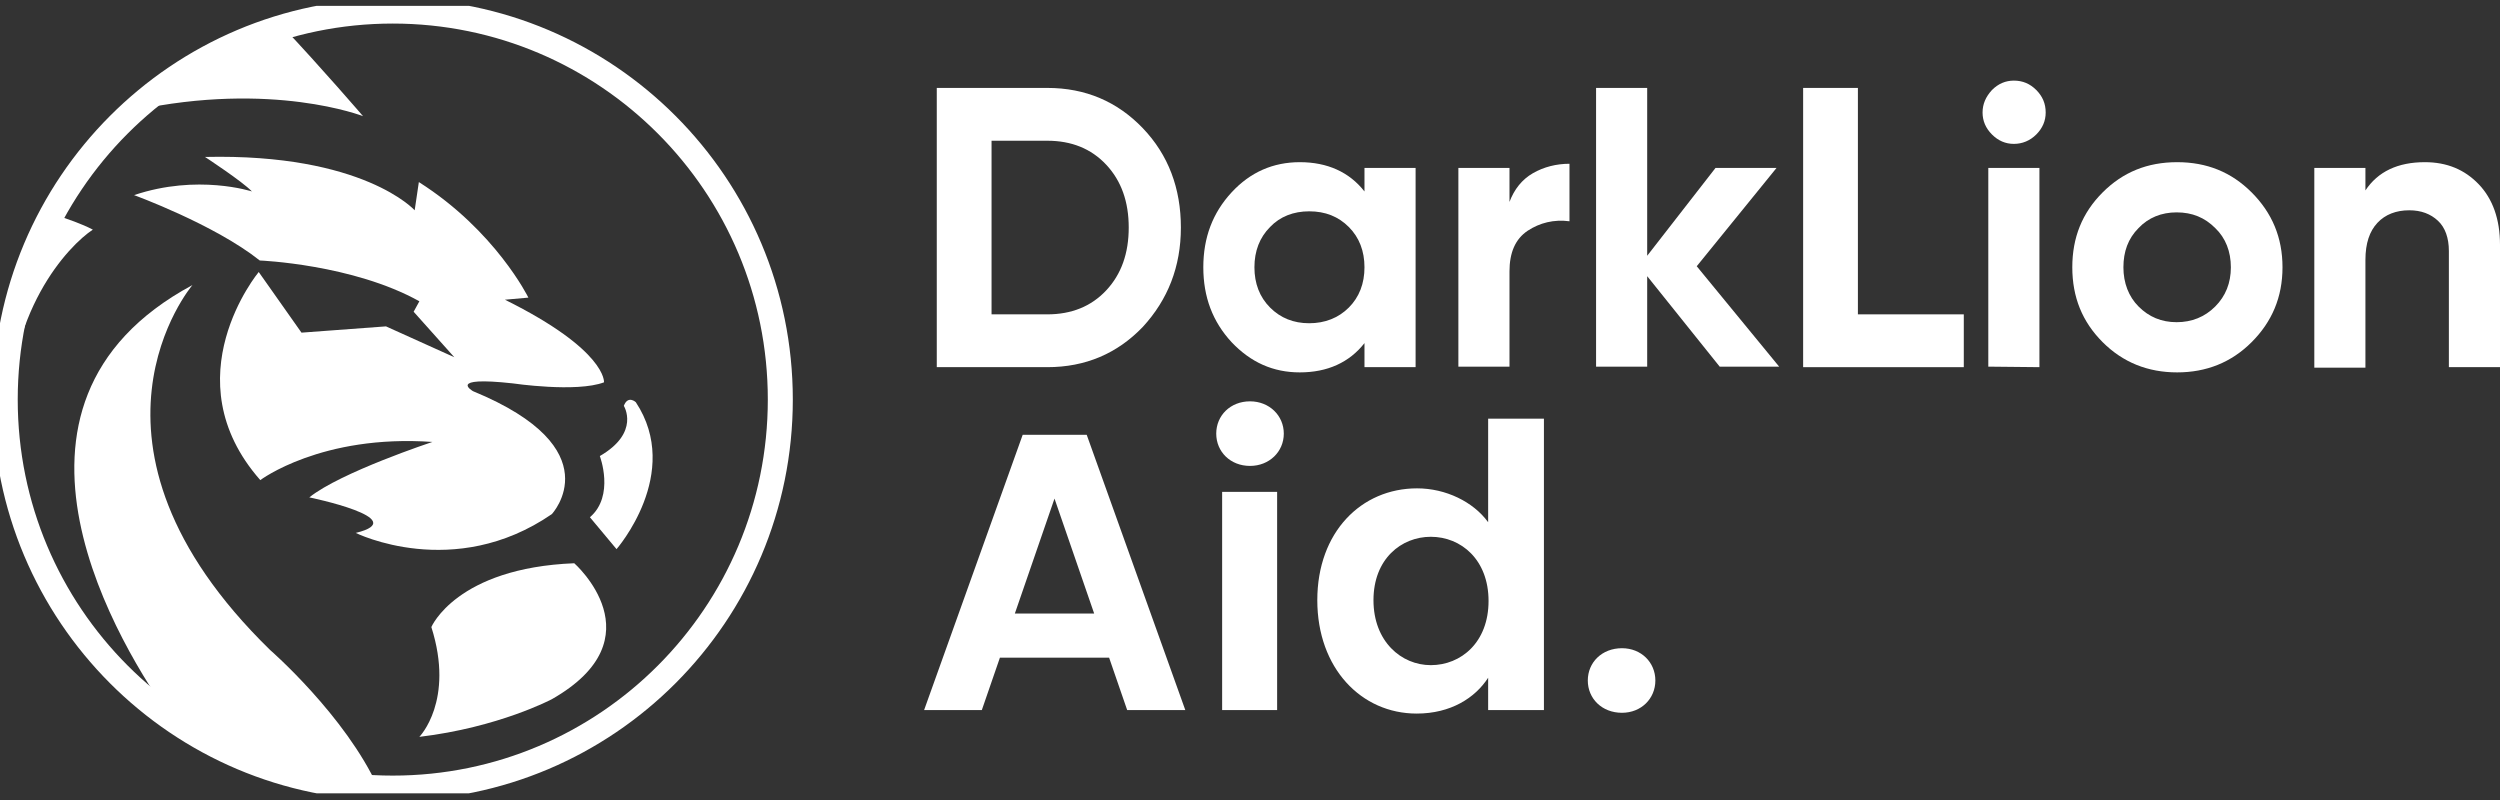
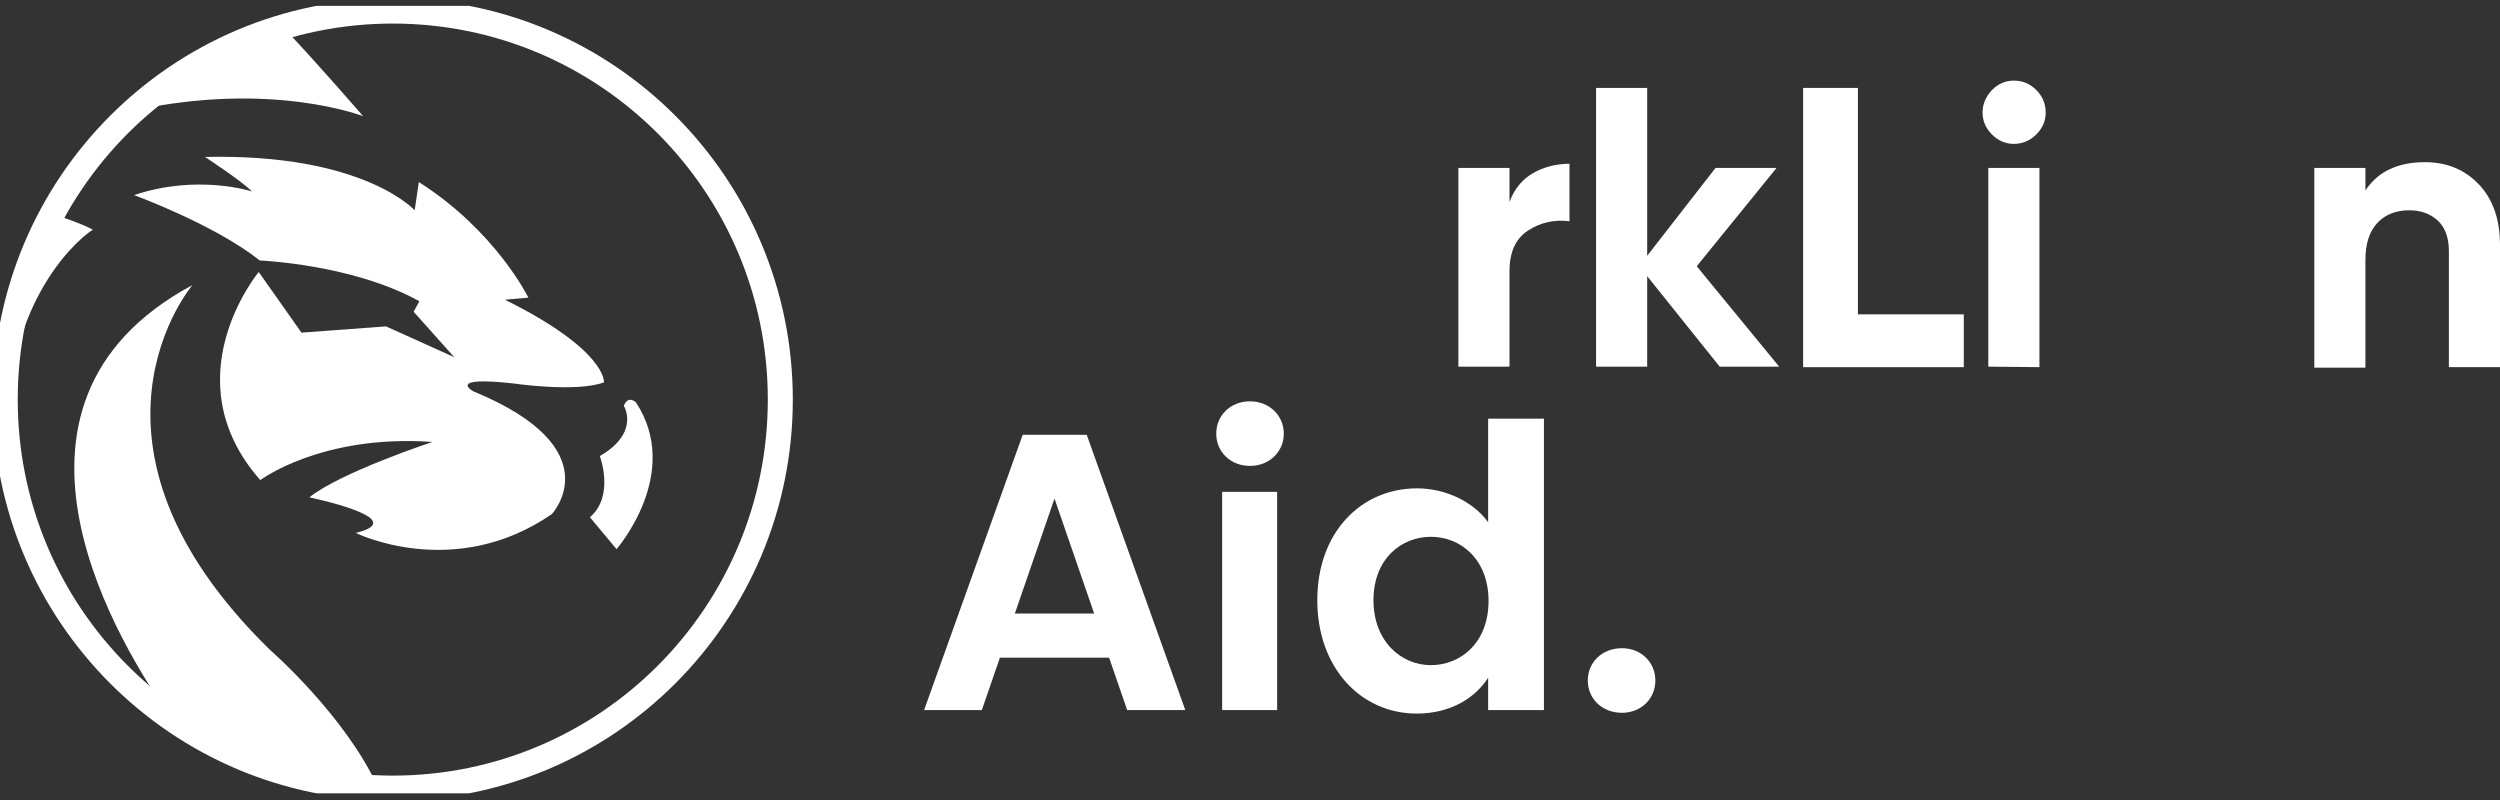
<svg xmlns="http://www.w3.org/2000/svg" width="200" height="64" viewBox="0 0 200 64" fill="none">
  <rect x="0" y="0" width="200" height="64" fill="#333333" stroke="none" />
  <g clip-path="url(#clip0_92_3584)">
    <path d="M31.422 63.048C48.544 63.048 62.425 49.132 62.425 31.966C62.425 14.8 48.544 0.885 31.422 0.885C14.299 0.885 0.418 14.8 0.418 31.966C0.418 49.132 14.299 63.048 31.422 63.048Z" stroke="white" stroke-width="2" stroke-miterlimit="10" />
    <path d="M21.614 52.004C4.63 35.438 15.396 22.805 15.396 22.805C-2.505 32.426 9.805 52.004 13.727 57.484C18.442 60.789 24.117 62.797 30.251 63.006C27.622 57.233 21.614 52.004 21.614 52.004Z" fill="white" />
    <path d="M29.043 9.294C29.043 9.294 25.663 5.361 22.617 2.14C18.152 3.479 14.104 5.78 10.725 8.833C21.782 6.449 29.043 9.294 29.043 9.294Z" fill="white" />
    <path d="M0.793 36.693C0.793 36.735 0.793 36.819 0.835 36.861C0.793 36.777 0.793 36.735 0.793 36.693Z" fill="white" />
    <path d="M7.427 18.371C6.551 17.91 5.466 17.534 4.172 17.116C1.794 21.508 0.417 26.57 0.417 31.966C0.417 32.97 0.292 34.267 0.709 34.685C0.375 24.98 5.508 19.626 7.427 18.371Z" fill="white" />
    <path d="M0.584 35.103C0.584 35.229 0.626 35.313 0.626 35.438C0.584 35.313 0.584 35.229 0.584 35.103Z" fill="white" />
    <path d="M1.044 38.241C1.044 38.283 1.044 38.324 1.086 38.366C1.086 38.366 1.086 38.366 1.086 38.324C1.086 38.324 1.086 38.283 1.044 38.241Z" fill="white" />
    <path d="M16.4 12.556C16.4 12.556 19.404 14.523 20.155 15.317C20.155 15.317 15.815 13.895 10.725 15.61C10.725 15.61 17.151 17.953 20.781 20.839C20.781 20.839 28.208 21.132 33.55 24.102L33.091 24.939L36.345 28.578L30.879 26.11L24.119 26.612L20.698 21.76C20.698 21.76 13.646 30.252 20.823 38.409C20.823 38.409 25.705 34.728 34.593 35.355C34.593 35.355 27.249 37.782 24.745 39.79C24.745 39.79 33.091 41.505 28.459 42.634C28.459 42.634 36.304 46.525 44.148 41.128C44.148 41.128 49.031 35.899 37.847 31.297C37.847 31.297 35.678 30.084 41.019 30.67C41.019 30.67 46.109 31.423 48.321 30.586C48.321 30.586 48.572 28.035 40.393 23.977L42.271 23.809C42.271 23.809 39.642 18.455 33.508 14.565L33.174 16.823C33.174 16.823 29.085 12.264 16.4 12.556Z" fill="white" />
    <path d="M50.865 32.176C50.865 32.176 50.239 31.59 49.906 32.468C49.906 32.468 51.241 34.602 47.986 36.484C47.986 36.484 49.196 39.664 47.193 41.379L49.322 43.931C49.322 43.931 54.621 37.865 50.865 32.176Z" fill="white" />
-     <path d="M45.941 45.06C36.511 45.437 34.508 50.164 34.508 50.164C36.385 56.062 33.548 58.949 33.548 58.949C39.89 58.196 44.147 55.937 44.147 55.937C52.742 51.043 45.941 45.06 45.941 45.06Z" fill="white" />
-     <path d="M83.789 7.034C86.835 7.034 89.38 8.122 91.425 10.255C93.469 12.389 94.471 15.066 94.471 18.203C94.471 21.341 93.428 23.976 91.425 26.152C89.38 28.285 86.835 29.373 83.789 29.373H74.942V7.034H83.789ZM83.789 25.148C85.708 25.148 87.294 24.52 88.504 23.223C89.714 21.927 90.298 20.253 90.298 18.203C90.298 16.154 89.714 14.48 88.504 13.184C87.294 11.887 85.708 11.259 83.789 11.259H79.324V25.148H83.789Z" fill="white" />
-     <path d="M109.158 13.434H113.248V29.372H109.158V27.448C107.948 28.996 106.196 29.791 103.984 29.791C101.856 29.791 100.062 28.996 98.518 27.365C97.016 25.733 96.265 23.767 96.265 21.383C96.265 18.998 97.016 17.032 98.518 15.4C100.02 13.769 101.856 12.974 103.984 12.974C106.196 12.974 107.948 13.769 109.158 15.317V13.434ZM101.606 24.604C102.44 25.44 103.484 25.859 104.735 25.859C105.987 25.859 107.072 25.44 107.907 24.604C108.741 23.767 109.158 22.679 109.158 21.383C109.158 20.086 108.741 18.998 107.907 18.161C107.072 17.325 106.029 16.906 104.735 16.906C103.484 16.906 102.399 17.325 101.606 18.161C100.771 18.998 100.354 20.086 100.354 21.383C100.354 22.679 100.771 23.767 101.606 24.604Z" fill="white" />
    <path d="M120.759 16.154C121.135 15.15 121.761 14.356 122.637 13.854C123.513 13.352 124.515 13.101 125.558 13.101V17.702C124.306 17.535 123.179 17.828 122.22 18.455C121.218 19.125 120.759 20.212 120.759 21.718V29.332H116.67V13.435H120.759V16.154Z" fill="white" />
    <path d="M142.332 29.331H137.575L131.775 22.094V29.331H127.686V7.034H131.775V20.462L137.241 13.435H142.123L135.739 21.299L142.332 29.331Z" fill="white" />
    <path d="M148.591 25.148H157.103V29.373H144.251V7.034H148.632V25.148H148.591Z" fill="white" />
    <path d="M161.109 11.511C160.441 11.511 159.857 11.259 159.357 10.758C158.856 10.255 158.605 9.67 158.605 9.001C158.605 8.331 158.856 7.746 159.357 7.202C159.857 6.7 160.441 6.449 161.109 6.449C161.818 6.449 162.403 6.7 162.903 7.202C163.404 7.704 163.655 8.289 163.655 9.001C163.655 9.67 163.404 10.255 162.903 10.758C162.403 11.259 161.777 11.511 161.109 11.511ZM159.064 29.331V13.435H163.154V29.373L159.064 29.331Z" fill="white" />
-     <path d="M180.138 27.365C178.511 28.996 176.508 29.791 174.171 29.791C171.835 29.791 169.832 28.996 168.204 27.365C166.577 25.733 165.784 23.767 165.784 21.383C165.784 18.998 166.577 17.032 168.204 15.4C169.832 13.769 171.793 12.974 174.171 12.974C176.55 12.974 178.511 13.769 180.138 15.4C181.766 17.032 182.6 18.998 182.6 21.383C182.6 23.767 181.766 25.733 180.138 27.365ZM171.084 24.52C171.918 25.357 172.92 25.775 174.13 25.775C175.34 25.775 176.383 25.357 177.218 24.52C178.052 23.683 178.469 22.637 178.469 21.383C178.469 20.128 178.052 19.04 177.218 18.245C176.383 17.408 175.382 16.99 174.13 16.99C172.92 16.99 171.876 17.408 171.084 18.245C170.249 19.082 169.873 20.128 169.873 21.383C169.873 22.637 170.291 23.725 171.084 24.52Z" fill="white" />
    <path d="M193.991 12.974C195.743 12.974 197.162 13.56 198.289 14.731C199.415 15.902 200 17.534 200 19.584V29.372H195.91V20.086C195.91 19.04 195.618 18.203 195.034 17.659C194.45 17.116 193.699 16.823 192.739 16.823C191.696 16.823 190.819 17.157 190.194 17.827C189.568 18.496 189.234 19.458 189.234 20.797V29.414H185.145V13.434H189.234V15.233C190.235 13.727 191.821 12.974 193.991 12.974Z" fill="white" />
    <path d="M90.173 56.803L88.728 52.613H79.993L78.547 56.803H73.929L81.815 34.784H86.937L94.823 56.803H90.173ZM87.534 49.085L84.36 39.887L81.187 49.085H87.534Z" fill="white" />
    <path d="M97.771 56.803V39.352H102.17V56.803H97.771ZM100.002 37.273C98.431 37.273 97.299 36.139 97.299 34.69C97.299 33.241 98.431 32.107 100.002 32.107C101.541 32.107 102.704 33.241 102.704 34.69C102.704 36.139 101.541 37.273 100.002 37.273Z" fill="white" />
    <path d="M105.384 48.014C105.384 42.565 108.904 39.068 113.365 39.068C115.659 39.068 117.858 40.139 119.052 41.777V33.493H123.514V56.803H119.052V54.22C118.015 55.826 116.067 57.086 113.334 57.086C108.904 57.086 105.384 53.464 105.384 48.014ZM119.084 48.077C119.084 44.77 116.884 42.943 114.465 42.943C112.108 42.943 109.878 44.707 109.878 48.014C109.878 51.322 112.108 53.212 114.465 53.212C116.884 53.212 119.084 51.385 119.084 48.077Z" fill="white" />
    <path d="M132.429 54.44C132.429 55.889 131.298 57.023 129.758 57.023C128.156 57.023 127.024 55.889 127.024 54.44C127.024 52.991 128.156 51.857 129.758 51.857C131.298 51.857 132.429 52.991 132.429 54.44Z" fill="white" />
  </g>
  <defs>
    <clipPath id="clip0_92_3584">
      <rect width="200" height="63" fill="white" transform="translate(0 0.467)" />
    </clipPath>
  </defs>
</svg>